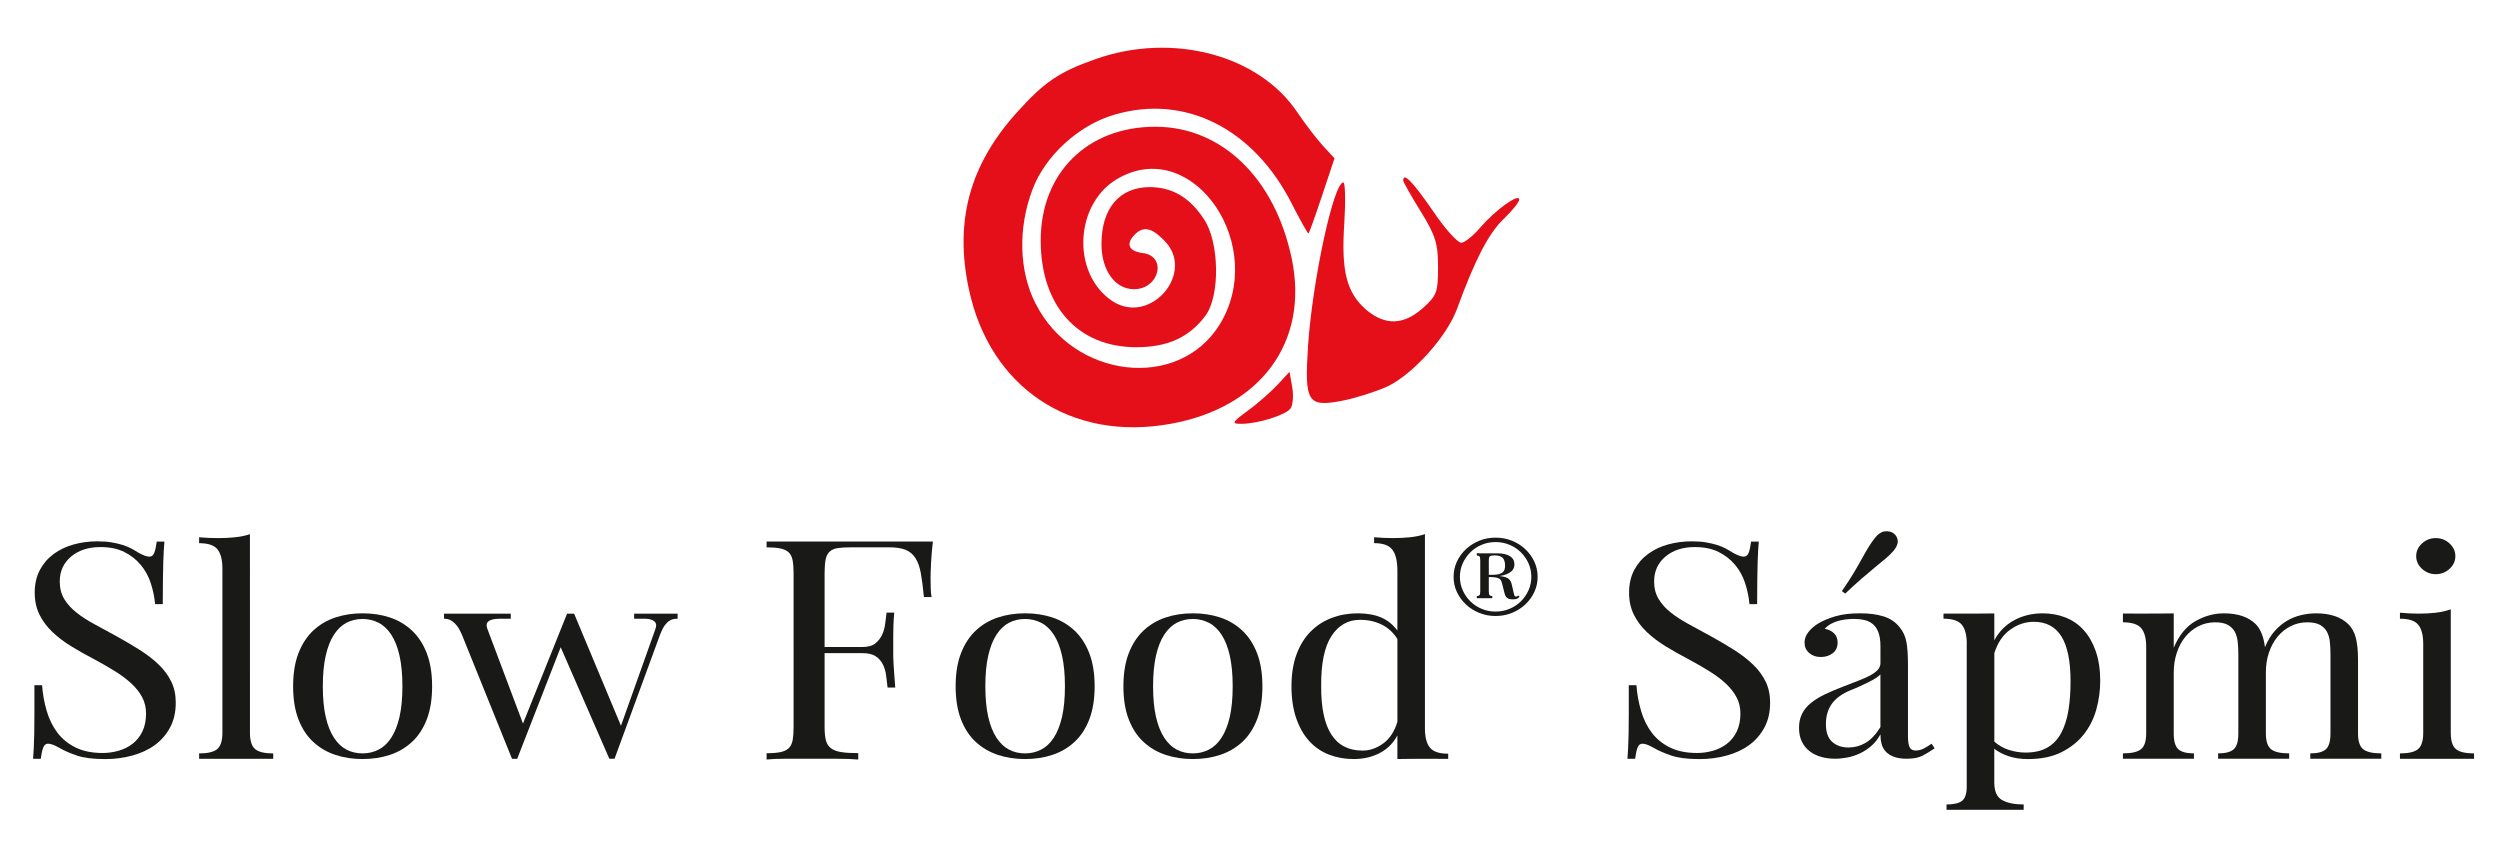
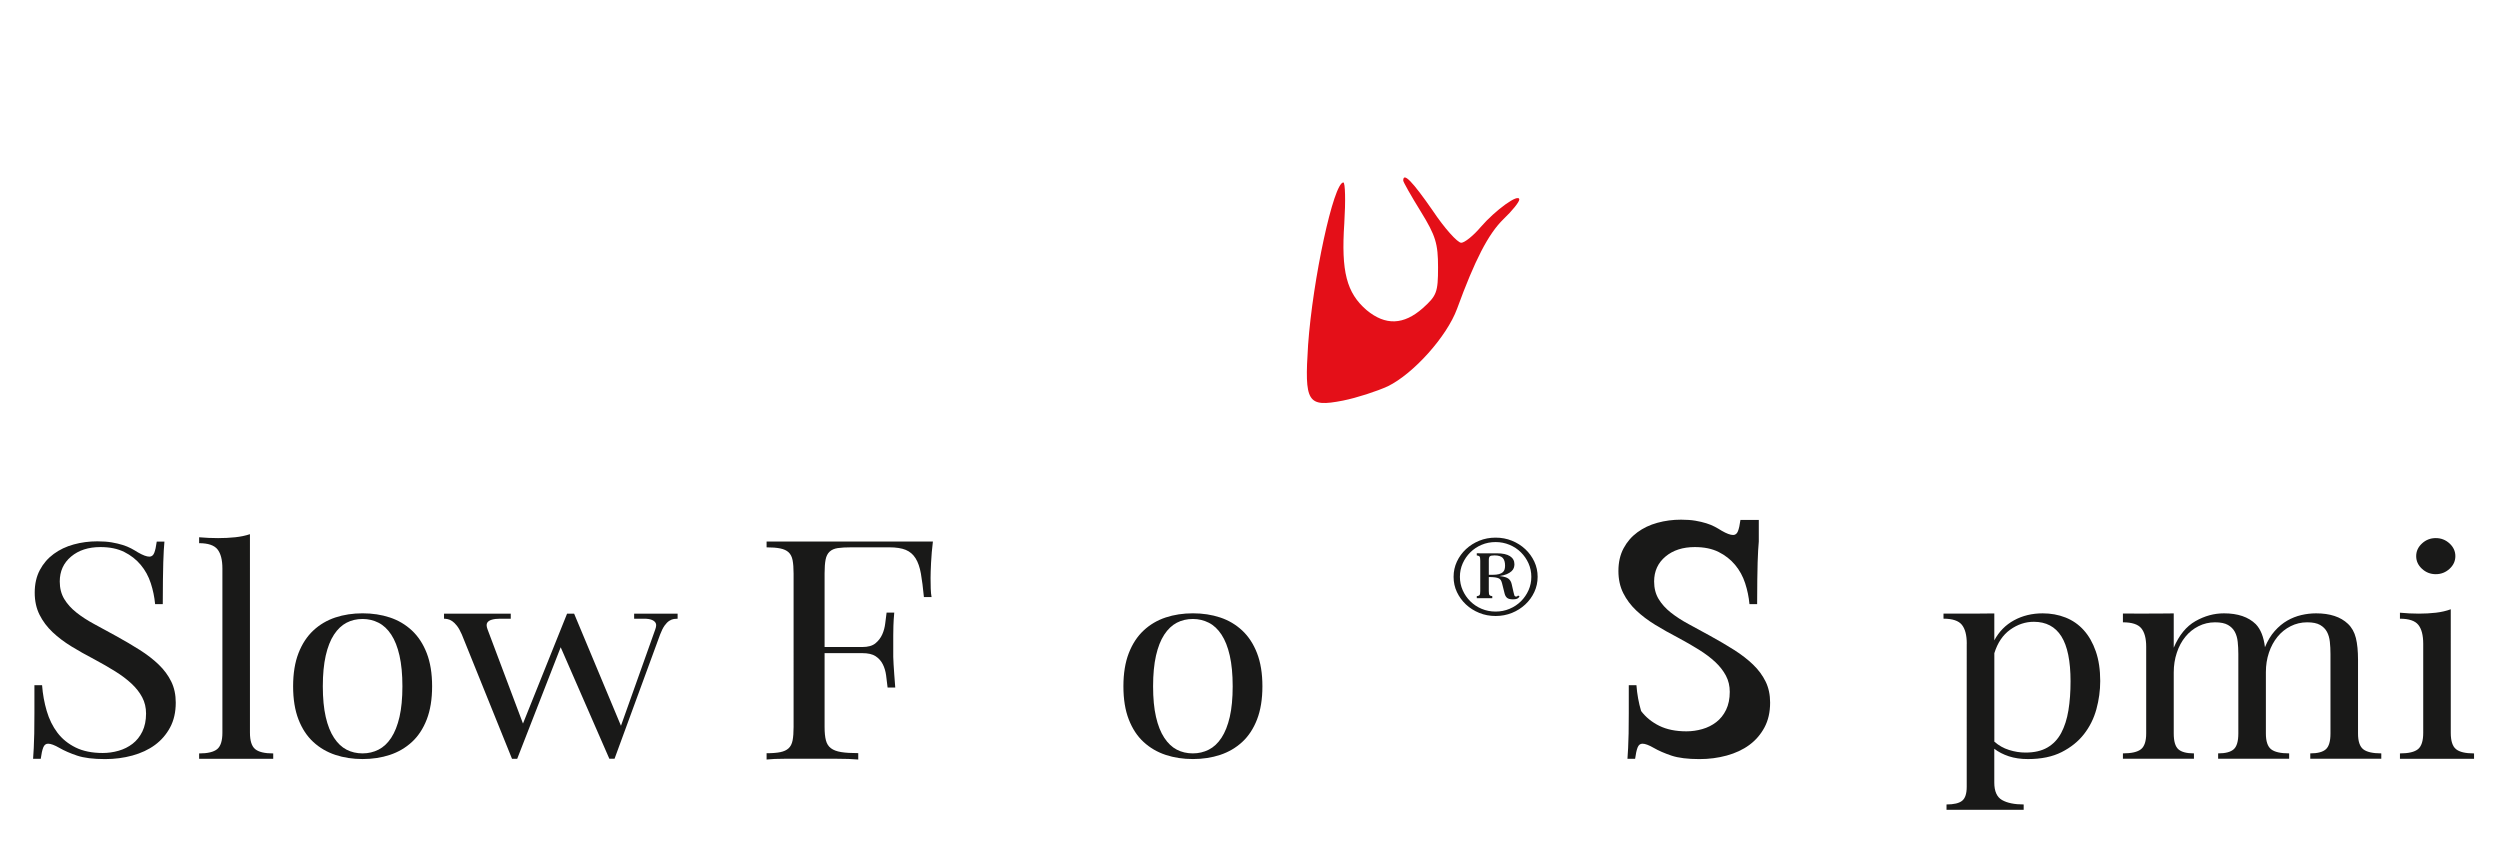
<svg xmlns="http://www.w3.org/2000/svg" version="1.1" id="Lager_1" x="0px" y="0px" viewBox="0 0 1100 372" style="enable-background:new 0 0 1100 372;" xml:space="preserve">
  <style type="text/css"> .st0{fill:#E40F18;} .st1{fill:#191918;} </style>
-   <path class="st0" d="M482.22,25.95c-16.34,5.72-22.87,10.21-35.13,23.9c-20.42,22.87-27.16,47.38-20.83,77.2 c9.19,43.5,44.93,67.4,88.84,59.43c39.62-7.15,60.86-35.95,53.3-72.5c-7.35-35.54-30.84-58.21-60.04-58.21 c-30.02,0-50.45,20.42-50.45,50.04c0,28.8,16.34,46.97,42.07,46.97c13.68,0,23.28-4.29,30.43-13.89c6.54-8.78,6.13-32.68-0.82-42.68 c-6.33-9.6-14.09-13.89-23.9-13.89c-13.28,0.2-21.04,9.39-21.04,25.12c0,11.44,5.92,19.81,14.3,19.81c11.23,0,14.7-14.7,3.68-15.93 c-6.13-0.82-7.35-4.08-3.27-8.17c3.68-3.68,7.35-3.06,12.87,2.66c14.09,13.89-5.92,37.58-22.67,26.75 c-18.59-12.25-16.75-44.11,3.27-54.53c32.68-17.56,65.15,30.43,43.71,64.95c-18.18,29-64.13,23.69-80.88-9.39 c-7.35-14.3-7.76-33.29-1.43-50.04c5.51-14.91,20.42-28.59,36.15-33.09c31.04-9.19,61.27,6.13,78.02,39.21 c3.68,7.15,6.94,13.07,7.35,13.07c0.2,0,2.86-7.35,5.92-16.54l5.51-16.54l-4.9-5.31c-2.86-3.06-7.97-9.8-11.44-14.91 C553.91,24.12,515.92,14.11,482.22,25.95z" />
  <path class="st0" d="M617.42,79.46c0,0.61,3.47,6.74,7.76,13.68c6.54,10.62,7.56,14.09,7.56,24.51c0,11.03-0.61,12.46-6.74,17.97 c-8.37,7.35-16.34,7.76-24.71,0.82c-8.78-7.56-11.23-16.95-9.8-38.19c0.61-9.8,0.41-17.97-0.41-17.97 c-4.29,0-13.48,42.68-15.52,71.48c-1.63,25.32-0.41,27.57,15.32,24.51c6.13-1.23,14.91-4.08,19.81-6.33 c11.23-5.51,25.94-21.85,30.43-34.11c7.76-21.24,13.68-32.88,20.42-39.42c3.88-3.68,6.94-7.56,6.94-8.58 c0-3.06-10.62,4.7-16.95,12.05c-3.27,3.88-7.15,6.94-8.58,6.94c-1.63,0-7.35-6.33-12.66-14.3 C621.51,79.87,617.42,75.58,617.42,79.46z" />
-   <path class="st0" d="M562.28,169.12c-2.86,3.06-8.78,8.37-13.07,11.44c-7.15,5.31-7.56,5.92-3.06,5.92c7.35,0,19.61-3.88,21.65-6.74 c1.02-1.23,1.43-5.51,0.82-9.19l-1.23-6.94L562.28,169.12z" />
  <g>
    <path class="st1" d="M72.35,238.28c-0.1,1.17-0.2,2.48-0.29,3.92c-0.1,1.44-0.17,3.2-0.22,5.26c-0.05,2.07-0.1,4.59-0.15,7.56 c-0.05,2.97-0.07,6.57-0.07,10.8h-3.37c-0.29-3.14-0.93-6.21-1.91-9.22c-0.98-3.01-2.44-5.69-4.4-8.04 c-1.96-2.35-4.38-4.25-7.26-5.69c-2.89-1.44-6.38-2.16-10.49-2.16c-5.28,0-9.58,1.39-12.91,4.18c-3.32,2.79-4.99,6.45-4.99,10.97 c0,2.96,0.66,5.53,1.98,7.71s3.1,4.16,5.35,5.94c2.25,1.78,4.86,3.48,7.85,5.09c2.98,1.61,6.13,3.33,9.46,5.16 c3.81,2.09,7.33,4.16,10.56,6.21c3.23,2.05,6.01,4.2,8.36,6.47c2.35,2.27,4.18,4.75,5.5,7.45c1.32,2.7,1.98,5.79,1.98,9.28 c0,4.18-0.83,7.82-2.49,10.91c-1.66,3.09-3.89,5.66-6.67,7.71c-2.79,2.05-6.09,3.59-9.9,4.64c-3.81,1.05-7.82,1.57-12.03,1.57 c-5.18,0-9.29-0.51-12.32-1.53c-3.03-1.02-5.62-2.15-7.77-3.39c-2.15-1.24-3.81-1.86-4.99-1.86c-0.98,0-1.69,0.55-2.13,1.66 c-0.44,1.11-0.81,2.77-1.1,4.98h-3.37c0.1-1.35,0.19-2.92,0.29-4.72c0.1-1.8,0.17-3.94,0.22-6.41c0.05-2.47,0.07-5.44,0.07-8.91 c0-3.46,0-7.58,0-12.35h3.37c0.29,3.95,0.98,7.73,2.05,11.37c1.07,3.64,2.64,6.81,4.69,9.53c2.05,2.72,4.72,4.89,7.99,6.51 c3.27,1.62,7.26,2.43,11.95,2.43c2.35,0,4.67-0.32,6.97-0.98c2.3-0.65,4.35-1.68,6.16-3.07c1.81-1.39,3.25-3.2,4.33-5.42 c1.07-2.22,1.61-4.86,1.61-7.9c0-2.61-0.56-4.99-1.69-7.12c-1.12-2.13-2.69-4.14-4.69-6.01c-2-1.87-4.4-3.68-7.19-5.42 c-2.79-1.74-5.89-3.53-9.31-5.36c-3.52-1.83-6.84-3.7-9.97-5.62c-3.13-1.92-5.89-4.01-8.29-6.27c-2.4-2.27-4.3-4.81-5.72-7.64 c-1.42-2.83-2.13-6.07-2.13-9.73c0-3.83,0.76-7.16,2.27-9.99c1.51-2.83,3.54-5.18,6.09-7.05c2.54-1.87,5.47-3.27,8.8-4.18 c3.32-0.92,6.79-1.37,10.41-1.37c2.44,0,4.55,0.16,6.31,0.46s3.35,0.68,4.77,1.12c1.42,0.44,2.66,0.95,3.74,1.52 c1.07,0.57,2.1,1.17,3.08,1.79c2.15,1.24,3.81,1.85,4.99,1.85c0.98,0,1.69-0.55,2.13-1.65c0.44-1.1,0.81-2.75,1.1-4.96H72.35z" />
    <path class="st1" d="M109.98,322.4c0,3.54,0.76,5.94,2.29,7.21c1.53,1.27,4.18,1.9,7.95,1.9v2.36c-1.53,0-3.84,0-6.94,0 s-6.22,0-9.36,0c-3.14,0-6.26,0-9.36,0s-5.41,0-6.94,0v-2.36c3.77,0,6.42-0.63,7.95-1.9c1.53-1.26,2.29-3.67,2.29-7.21v-72.26 c0-3.8-0.72-6.6-2.16-8.42c-1.44-1.81-4.13-2.72-8.08-2.72v-2.6c2.78,0.25,5.57,0.37,8.35,0.37c2.6,0,5.1-0.12,7.48-0.37 c2.38-0.25,4.56-0.7,6.53-1.36V322.4z" />
    <path class="st1" d="M128.97,301.98c0-5.67,0.79-10.53,2.36-14.58c1.57-4.05,3.75-7.38,6.53-9.98c2.78-2.6,6.02-4.5,9.7-5.73 c3.68-1.22,7.68-1.83,11.99-1.83s8.31,0.61,11.99,1.83c3.68,1.22,6.91,3.13,9.7,5.73c2.78,2.6,4.96,5.92,6.53,9.98 c1.57,4.05,2.36,8.91,2.36,14.58c0,5.67-0.79,10.53-2.36,14.58c-1.57,4.05-3.75,7.36-6.53,9.92c-2.78,2.56-6.02,4.45-9.7,5.67 c-3.68,1.22-7.68,1.83-11.99,1.83s-8.31-0.61-11.99-1.83c-3.68-1.22-6.92-3.11-9.7-5.67c-2.78-2.56-4.96-5.87-6.53-9.92 C129.76,312.51,128.97,307.65,128.97,301.98z M142.04,301.98c0,5.25,0.43,9.74,1.28,13.47c0.85,3.72,2.06,6.78,3.64,9.17 c1.57,2.39,3.41,4.14,5.52,5.23c2.11,1.1,4.47,1.64,7.07,1.64c2.51,0,4.85-0.55,7-1.64s4.02-2.84,5.59-5.23 c1.57-2.39,2.78-5.45,3.64-9.17c0.85-3.72,1.28-8.21,1.28-13.47c0-5.25-0.43-9.76-1.28-13.52c-0.85-3.76-2.07-6.84-3.64-9.23 c-1.57-2.39-3.44-4.14-5.59-5.23s-4.49-1.65-7-1.65c-2.61,0-4.96,0.55-7.07,1.65c-2.11,1.1-3.95,2.84-5.52,5.23 c-1.57,2.39-2.78,5.47-3.64,9.23C142.47,292.22,142.04,296.73,142.04,301.98z" />
    <path class="st1" d="M246.7,284.79l-19.13,49.07h-2.29l-22.09-54.71c-0.72-1.65-1.44-2.92-2.16-3.83 c-0.72-0.91-1.41-1.58-2.09-2.04c-0.67-0.45-1.33-0.74-1.95-0.86c-0.63-0.12-1.17-0.19-1.62-0.19V270c3.5,0,7.45,0,11.85,0 c2.78,0,5.72,0,8.82,0s5.99,0,8.69,0v2.23c-1.71,0-3.28,0-4.71,0c-1.44,0-2.65,0.15-3.64,0.44c-0.99,0.29-1.66,0.75-2.02,1.37 c-0.36,0.62-0.32,1.55,0.13,2.8l15.62,41.53l19.4-48.36h3.1l20.61,49.33l15.09-42.38c0.45-1.24,0.52-2.18,0.2-2.8 c-0.32-0.62-0.9-1.1-1.75-1.43c-0.85-0.33-1.95-0.5-3.3-0.5c-1.35,0-2.83,0-4.44,0V270c1.89,0,3.86,0,5.93,0c2.06,0,3.91,0,5.52,0 c3.32,0,5.88,0,7.68,0v2.23c-0.45,0-0.99,0.04-1.62,0.12c-0.63,0.08-1.3,0.35-2.02,0.8c-0.72,0.45-1.41,1.16-2.09,2.1 c-0.67,0.95-1.33,2.24-1.95,3.89l-20.07,54.71h-2.29L246.7,284.79z" />
    <path class="st1" d="M377.64,334.19c-2.54-0.23-5.77-0.34-9.68-0.34c-3.91,0-7.87,0-11.88,0c-3.81,0-7.38,0-10.71,0 c-3.33,0-6.01,0.11-8.07,0.34v-2.77c2.44,0,4.45-0.16,6.01-0.47c1.56-0.32,2.79-0.88,3.67-1.7c0.88-0.82,1.47-1.97,1.76-3.47 c0.29-1.5,0.44-3.47,0.44-5.92V252.4c0-2.45-0.15-4.42-0.44-5.92c-0.29-1.5-0.88-2.65-1.76-3.47c-0.88-0.82-2.1-1.38-3.67-1.7 c-1.56-0.32-3.57-0.48-6.01-0.48v-2.57c3.62,0,7.45,0,11.51,0c4.06,0,8.02,0,11.88,0c3.86,0,7.45,0,10.78,0c3.32,0,6.11,0,8.36,0 c2.25,0,4.67,0,7.26,0c2.59,0,5.25,0,7.99,0c2.74,0,5.43,0,8.07,0s5.08,0,7.33,0c-0.39,3.17-0.66,6.25-0.81,9.24 c-0.15,2.99-0.22,5.25-0.22,6.79c0,1.63,0.02,3.2,0.07,4.69c0.05,1.49,0.17,2.74,0.37,3.74h-3.37c-0.39-4.09-0.83-7.53-1.32-10.32 c-0.49-2.79-1.27-5.04-2.35-6.76c-1.08-1.72-2.52-2.95-4.33-3.7c-1.81-0.74-4.23-1.12-7.26-1.12H374.7c-2.54,0-4.57,0.12-6.09,0.34 c-1.52,0.23-2.71,0.76-3.59,1.58c-0.88,0.83-1.47,2-1.76,3.51c-0.29,1.51-0.44,3.51-0.44,5.98v32.46h16.57 c2.54,0,4.47-0.54,5.79-1.62s2.32-2.38,3.01-3.92c0.68-1.53,1.12-3.17,1.32-4.93c0.19-1.75,0.39-3.31,0.59-4.66h3.37 c-0.2,2.25-0.32,4.18-0.37,5.8c-0.05,1.62-0.07,3.06-0.07,4.32c0,1.26,0,2.39,0,3.38c0,0.99,0,1.98,0,2.97c0,0.99,0,1.98,0,2.97 c0,0.99,0.05,2.12,0.15,3.38c0.1,1.26,0.19,2.7,0.29,4.32c0.1,1.62,0.24,3.56,0.44,5.8h-3.37c-0.2-1.8-0.42-3.6-0.66-5.4 c-0.25-1.8-0.73-3.42-1.47-4.86c-0.73-1.44-1.79-2.61-3.15-3.51c-1.37-0.9-3.32-1.35-5.87-1.35h-16.57v32.5 c0,2.44,0.19,4.4,0.59,5.89c0.39,1.49,1.12,2.64,2.2,3.45c1.07,0.81,2.57,1.38,4.47,1.69c1.91,0.32,4.42,0.47,7.55,0.47V334.19z" />
-     <path class="st1" d="M420.48,301.98c0-5.67,0.79-10.53,2.36-14.58c1.57-4.05,3.75-7.38,6.53-9.98c2.78-2.6,6.02-4.5,9.7-5.73 c3.68-1.22,7.68-1.83,11.99-1.83s8.31,0.61,11.99,1.83c3.68,1.22,6.91,3.13,9.7,5.73c2.78,2.6,4.96,5.92,6.53,9.98 c1.57,4.05,2.36,8.91,2.36,14.58c0,5.67-0.79,10.53-2.36,14.58c-1.57,4.05-3.75,7.36-6.53,9.92c-2.78,2.56-6.02,4.45-9.7,5.67 c-3.68,1.22-7.68,1.83-11.99,1.83s-8.31-0.61-11.99-1.83c-3.68-1.22-6.92-3.11-9.7-5.67c-2.78-2.56-4.96-5.87-6.53-9.92 C421.27,312.51,420.48,307.65,420.48,301.98z M433.55,301.98c0,5.25,0.43,9.74,1.28,13.47c0.85,3.72,2.06,6.78,3.64,9.17 c1.57,2.39,3.41,4.14,5.52,5.23c2.11,1.1,4.47,1.64,7.07,1.64c2.51,0,4.85-0.55,7-1.64s4.02-2.84,5.59-5.23 c1.57-2.39,2.78-5.45,3.64-9.17c0.85-3.72,1.28-8.21,1.28-13.47c0-5.25-0.43-9.76-1.28-13.52c-0.85-3.76-2.07-6.84-3.64-9.23 c-1.57-2.39-3.44-4.14-5.59-5.23s-4.49-1.65-7-1.65c-2.61,0-4.96,0.55-7.07,1.65c-2.11,1.1-3.95,2.84-5.52,5.23 c-1.57,2.39-2.78,5.47-3.64,9.23C433.97,292.22,433.55,296.73,433.55,301.98z" />
    <path class="st1" d="M494.3,301.98c0-5.67,0.79-10.53,2.36-14.58c1.57-4.05,3.75-7.38,6.53-9.98c2.78-2.6,6.01-4.5,9.7-5.73 c3.68-1.22,7.68-1.83,11.99-1.83s8.31,0.61,11.99,1.83c3.68,1.22,6.91,3.13,9.7,5.73c2.78,2.6,4.96,5.92,6.53,9.98 c1.57,4.05,2.36,8.91,2.36,14.58c0,5.67-0.79,10.53-2.36,14.58c-1.57,4.05-3.75,7.36-6.53,9.92c-2.78,2.56-6.02,4.45-9.7,5.67 c-3.68,1.22-7.68,1.83-11.99,1.83s-8.31-0.61-11.99-1.83c-3.68-1.22-6.92-3.11-9.7-5.67c-2.79-2.56-4.96-5.87-6.53-9.92 C495.08,312.51,494.3,307.65,494.3,301.98z M507.36,301.98c0,5.25,0.42,9.74,1.28,13.47c0.85,3.72,2.06,6.78,3.64,9.17 c1.57,2.39,3.41,4.14,5.52,5.23c2.11,1.1,4.47,1.64,7.07,1.64c2.51,0,4.85-0.55,7-1.64s4.02-2.84,5.59-5.23 c1.57-2.39,2.78-5.45,3.64-9.17c0.85-3.72,1.28-8.21,1.28-13.47c0-5.25-0.43-9.76-1.28-13.52c-0.85-3.76-2.07-6.84-3.64-9.23 c-1.57-2.39-3.43-4.14-5.59-5.23s-4.49-1.65-7-1.65c-2.61,0-4.96,0.55-7.07,1.65c-2.11,1.1-3.95,2.84-5.52,5.23 c-1.57,2.39-2.78,5.47-3.64,9.23C507.79,292.22,507.36,296.73,507.36,301.98z" />
-     <path class="st1" d="M595.59,333.98c-3.86,0-7.48-0.65-10.84-1.95c-3.37-1.3-6.26-3.29-8.69-5.96s-4.33-6.02-5.72-10.04 c-1.39-4.01-2.09-8.7-2.09-14.05c0-5.35,0.74-10.03,2.22-14.05c1.48-4.01,3.55-7.36,6.2-10.03c2.65-2.68,5.75-4.68,9.29-6.02 c3.55-1.34,7.34-2.01,11.38-2.01s7.48,0.6,10.3,1.79c2.83,1.2,5.23,3.12,7.21,5.78v-26.37c0-4.12-0.72-7.16-2.16-9.13 c-1.44-1.97-4.13-2.95-8.08-2.95v-2.6c2.78,0.25,5.57,0.37,8.35,0.37c2.6,0,5.1-0.12,7.48-0.37c2.38-0.25,4.56-0.7,6.53-1.36v85.46 c0,3.8,0.72,6.61,2.16,8.42c1.44,1.82,4.13,2.72,8.08,2.72v2.28c-2.88-0.03-5.66-0.04-8.35-0.04c-2.61,0-5.1,0.01-7.48,0.02 c-2.38,0.02-4.56,0.04-6.53,0.08v-10.39c-1.8,3.4-4.38,5.98-7.75,7.75C603.74,333.1,599.9,333.98,595.59,333.98z M599.5,330.26 c3.23,0,6.28-1.06,9.16-3.17c2.87-2.12,4.94-5.29,6.2-9.52v-36.4c-1.8-2.86-4.11-4.98-6.94-6.37c-2.83-1.39-6-2.08-9.5-2.08 c-5.3,0-9.5,2.39-12.59,7.16c-3.1,4.78-4.6,12.13-4.51,22.07C581.22,320.83,587.28,330.26,599.5,330.26z" />
-     <path class="st1" d="M773.87,238.28c-0.1,1.17-0.2,2.48-0.29,3.92c-0.1,1.44-0.17,3.2-0.22,5.26c-0.05,2.07-0.1,4.59-0.15,7.56 c-0.05,2.97-0.07,6.57-0.07,10.8h-3.37c-0.29-3.14-0.93-6.21-1.91-9.22c-0.98-3.01-2.45-5.69-4.4-8.04 c-1.96-2.35-4.38-4.25-7.26-5.69c-2.88-1.44-6.38-2.16-10.49-2.16c-5.28,0-9.58,1.39-12.91,4.18c-3.32,2.79-4.99,6.45-4.99,10.97 c0,2.96,0.66,5.53,1.98,7.71c1.32,2.18,3.1,4.16,5.35,5.94c2.25,1.78,4.86,3.48,7.85,5.09c2.98,1.61,6.13,3.33,9.46,5.16 c3.81,2.09,7.33,4.16,10.56,6.21c3.23,2.05,6.01,4.2,8.36,6.47s4.18,4.75,5.5,7.45c1.32,2.7,1.98,5.79,1.98,9.28 c0,4.18-0.83,7.82-2.49,10.91c-1.66,3.09-3.89,5.66-6.67,7.71c-2.79,2.05-6.09,3.59-9.9,4.64c-3.81,1.05-7.82,1.57-12.03,1.57 c-5.18,0-9.29-0.51-12.32-1.53c-3.03-1.02-5.62-2.15-7.77-3.39c-2.15-1.24-3.81-1.86-4.99-1.86c-0.98,0-1.69,0.55-2.13,1.66 c-0.44,1.11-0.81,2.77-1.1,4.98h-3.37c0.1-1.35,0.19-2.92,0.29-4.72c0.1-1.8,0.17-3.94,0.22-6.41c0.05-2.47,0.07-5.44,0.07-8.91 c0-3.46,0-7.58,0-12.35h3.37c0.29,3.95,0.98,7.73,2.05,11.37c1.07,3.64,2.64,6.81,4.69,9.53c2.05,2.72,4.72,4.89,7.99,6.51 c3.28,1.62,7.26,2.43,11.95,2.43c2.35,0,4.67-0.32,6.97-0.98c2.3-0.65,4.35-1.68,6.16-3.07c1.81-1.39,3.25-3.2,4.33-5.42 c1.07-2.22,1.61-4.86,1.61-7.9c0-2.61-0.56-4.99-1.69-7.12c-1.13-2.13-2.69-4.14-4.69-6.01c-2-1.87-4.4-3.68-7.19-5.42 s-5.89-3.53-9.31-5.36c-3.52-1.83-6.84-3.7-9.97-5.62c-3.13-1.92-5.89-4.01-8.29-6.27c-2.4-2.27-4.3-4.81-5.72-7.64 c-1.42-2.83-2.13-6.07-2.13-9.73c0-3.83,0.76-7.16,2.27-9.99c1.51-2.83,3.54-5.18,6.09-7.05c2.54-1.87,5.47-3.27,8.8-4.18 c3.32-0.92,6.79-1.37,10.41-1.37c2.44,0,4.55,0.16,6.31,0.46s3.35,0.68,4.77,1.12c1.42,0.44,2.66,0.95,3.74,1.52 c1.07,0.57,2.1,1.17,3.08,1.79c2.15,1.24,3.81,1.85,4.99,1.85c0.98,0,1.69-0.55,2.13-1.65c0.44-1.1,0.81-2.75,1.1-4.96H773.87z" />
-     <path class="st1" d="M827.39,323.1c-1.08,2.01-2.4,3.71-3.97,5.07c-1.57,1.37-3.26,2.48-5.05,3.32c-1.8,0.84-3.64,1.45-5.52,1.81 s-3.68,0.54-5.39,0.54c-2.16,0-4.18-0.26-6.06-0.78c-1.89-0.51-3.57-1.33-5.05-2.44c-1.48-1.11-2.65-2.52-3.5-4.23 c-0.85-1.71-1.28-3.75-1.28-6.14c0-2.3,0.43-4.33,1.28-6.08c0.85-1.75,2.11-3.32,3.77-4.71c1.66-1.39,3.73-2.68,6.2-3.88 c2.47-1.19,5.27-2.38,8.42-3.58c2.42-0.95,4.62-1.81,6.6-2.56c1.97-0.76,3.66-1.51,5.05-2.26c1.39-0.76,2.49-1.57,3.3-2.44 c0.81-0.87,1.21-1.87,1.21-2.98v-7.39c0-2.46-0.29-4.49-0.88-6.08c-0.58-1.59-1.41-2.82-2.49-3.7c-1.08-0.87-2.31-1.47-3.7-1.79 c-1.39-0.32-2.9-0.48-4.51-0.48c-0.99,0-2.09,0.06-3.3,0.18c-1.21,0.12-2.4,0.34-3.57,0.66c-1.17,0.32-2.27,0.76-3.3,1.33 c-1.03,0.56-1.95,1.28-2.76,2.17c1.71,0.32,3.08,0.99,4.11,2.01c1.03,1.03,1.55,2.36,1.55,4.02c0,2.05-0.72,3.62-2.16,4.73 c-1.44,1.1-3.19,1.66-5.25,1.66c-2.07,0-3.77-0.6-5.12-1.79c-1.35-1.19-2.02-2.71-2.02-4.54c0-1.67,0.58-3.24,1.75-4.72 c1.17-1.47,2.69-2.77,4.58-3.88c1.89-1.11,4.31-2.11,7.27-2.99c2.96-0.88,6.6-1.31,10.91-1.31c3.95,0,7.39,0.46,10.3,1.37 c2.92,0.92,5.27,2.52,7.07,4.82c1.53,1.83,2.51,3.99,2.96,6.49c0.45,2.5,0.67,5.82,0.67,9.94v31.45c0,2.3,0.25,3.93,0.74,4.88 c0.49,0.95,1.37,1.43,2.63,1.43c1.26,0,2.49-0.32,3.71-0.96c1.21-0.64,2.31-1.33,3.3-2.05l1.35,2.03 c-1.89,1.32-3.68,2.42-5.39,3.29c-1.71,0.87-4,1.3-6.87,1.3c-2.34,0-4.27-0.3-5.79-0.91c-1.53-0.6-2.72-1.39-3.57-2.36 c-0.85-0.97-1.44-2.09-1.75-3.38C827.55,325.92,827.39,324.55,827.39,323.1z M813.38,328.9c2.6,0,5.07-0.67,7.41-2.01 c2.33-1.34,4.53-3.66,6.6-6.97v-23.17c-0.45,0.47-1.12,1.01-2.02,1.6c-0.9,0.59-1.95,1.18-3.17,1.77c-1.21,0.59-2.49,1.2-3.84,1.83 c-1.35,0.63-2.65,1.18-3.91,1.66c-3.86,1.58-6.67,3.59-8.42,6.03c-1.75,2.44-2.63,5.44-2.63,8.98s0.92,6.15,2.76,7.8 C808.02,328.07,810.42,328.9,813.38,328.9z M810.42,260.08c2.06-2.98,3.82-5.66,5.25-8.06c1.43-2.4,2.67-4.55,3.7-6.45 c1.03-1.9,2-3.57,2.9-5.02c0.9-1.45,1.84-2.79,2.83-4.03c1.35-1.65,2.76-2.56,4.24-2.73c1.48-0.16,2.76,0.12,3.84,0.87 c1.08,0.83,1.68,1.9,1.82,3.22c0.13,1.32-0.47,2.81-1.82,4.46c-1.08,1.24-2.29,2.42-3.64,3.53c-1.35,1.12-2.88,2.38-4.58,3.78 c-1.71,1.41-3.64,3.04-5.79,4.9c-2.16,1.86-4.58,4.07-7.27,6.63L810.42,260.08z" />
+     <path class="st1" d="M773.87,238.28c-0.1,1.17-0.2,2.48-0.29,3.92c-0.1,1.44-0.17,3.2-0.22,5.26c-0.05,2.07-0.1,4.59-0.15,7.56 c-0.05,2.97-0.07,6.57-0.07,10.8h-3.37c-0.29-3.14-0.93-6.21-1.91-9.22c-0.98-3.01-2.45-5.69-4.4-8.04 c-1.96-2.35-4.38-4.25-7.26-5.69c-2.88-1.44-6.38-2.16-10.49-2.16c-5.28,0-9.58,1.39-12.91,4.18c-3.32,2.79-4.99,6.45-4.99,10.97 c0,2.96,0.66,5.53,1.98,7.71c1.32,2.18,3.1,4.16,5.35,5.94c2.25,1.78,4.86,3.48,7.85,5.09c2.98,1.61,6.13,3.33,9.46,5.16 c3.81,2.09,7.33,4.16,10.56,6.21c3.23,2.05,6.01,4.2,8.36,6.47s4.18,4.75,5.5,7.45c1.32,2.7,1.98,5.79,1.98,9.28 c0,4.18-0.83,7.82-2.49,10.91c-1.66,3.09-3.89,5.66-6.67,7.71c-2.79,2.05-6.09,3.59-9.9,4.64c-3.81,1.05-7.82,1.57-12.03,1.57 c-5.18,0-9.29-0.51-12.32-1.53c-3.03-1.02-5.62-2.15-7.77-3.39c-2.15-1.24-3.81-1.86-4.99-1.86c-0.98,0-1.69,0.55-2.13,1.66 c-0.44,1.11-0.81,2.77-1.1,4.98h-3.37c0.1-1.35,0.19-2.92,0.29-4.72c0.1-1.8,0.17-3.94,0.22-6.41c0.05-2.47,0.07-5.44,0.07-8.91 c0-3.46,0-7.58,0-12.35h3.37c0.29,3.95,0.98,7.73,2.05,11.37c2.05,2.72,4.72,4.89,7.99,6.51 c3.28,1.62,7.26,2.43,11.95,2.43c2.35,0,4.67-0.32,6.97-0.98c2.3-0.65,4.35-1.68,6.16-3.07c1.81-1.39,3.25-3.2,4.33-5.42 c1.07-2.22,1.61-4.86,1.61-7.9c0-2.61-0.56-4.99-1.69-7.12c-1.13-2.13-2.69-4.14-4.69-6.01c-2-1.87-4.4-3.68-7.19-5.42 s-5.89-3.53-9.31-5.36c-3.52-1.83-6.84-3.7-9.97-5.62c-3.13-1.92-5.89-4.01-8.29-6.27c-2.4-2.27-4.3-4.81-5.72-7.64 c-1.42-2.83-2.13-6.07-2.13-9.73c0-3.83,0.76-7.16,2.27-9.99c1.51-2.83,3.54-5.18,6.09-7.05c2.54-1.87,5.47-3.27,8.8-4.18 c3.32-0.92,6.79-1.37,10.41-1.37c2.44,0,4.55,0.16,6.31,0.46s3.35,0.68,4.77,1.12c1.42,0.44,2.66,0.95,3.74,1.52 c1.07,0.57,2.1,1.17,3.08,1.79c2.15,1.24,3.81,1.85,4.99,1.85c0.98,0,1.69-0.55,2.13-1.65c0.44-1.1,0.81-2.75,1.1-4.96H773.87z" />
    <path class="st1" d="M865.38,283.22c0-3.75-0.72-6.52-2.16-8.31c-1.44-1.79-4.13-2.69-8.08-2.69v-2.25 c2.78,0.01,5.57,0.02,8.35,0.02c2.6,0,5.1-0.01,7.48-0.02c2.38-0.01,4.56-0.03,6.53-0.06v11.84c2.06-3.85,4.96-6.8,8.69-8.83 c3.73-2.03,7.92-3.05,12.59-3.05c3.59,0,6.94,0.61,10.04,1.83c3.1,1.22,5.77,3.07,8.01,5.55c2.24,2.48,4.02,5.59,5.32,9.33 c1.3,3.74,1.95,8.09,1.95,13.05c0,4.17-0.56,8.3-1.68,12.4c-1.12,4.09-2.94,7.75-5.46,10.98c-2.51,3.23-5.79,5.86-9.83,7.91 s-8.98,3.07-14.82,3.07c-3.14,0-5.95-0.41-8.42-1.22c-2.47-0.82-4.6-1.92-6.4-3.31v14.86c0,3.84,1.14,6.4,3.43,7.7 s5.46,1.94,9.5,1.94v2.36c-1.98,0-4.71,0-8.22,0c-3.5,0-7.23,0-11.18,0c-2.88,0-5.66,0-8.35,0s-4.76,0-6.2,0v-2.36 c3.23,0,5.52-0.54,6.87-1.62c1.35-1.09,2.02-3.13,2.02-6.12V283.22z M891.24,331.13c3.86,0,7.07-0.74,9.63-2.23s4.58-3.62,6.06-6.4 c1.48-2.78,2.54-6.09,3.17-9.92c0.63-3.84,0.94-8.1,0.94-12.8c0-8.92-1.35-15.52-4.04-19.79c-2.69-4.27-6.73-6.4-12.12-6.4 c-3.68,0-7.14,1.15-10.37,3.45c-3.23,2.3-5.57,5.75-7,10.36v38.92c1.89,1.68,4.04,2.9,6.46,3.66 C886.39,330.75,888.82,331.13,891.24,331.13z" />
    <path class="st1" d="M978.53,269.87c6.11,0,10.78,1.59,14.01,4.76c2.16,2.25,3.5,5.63,4.04,10.14c1.17-2.84,2.6-5.22,4.31-7.14 c1.71-1.92,3.55-3.44,5.52-4.57c1.97-1.13,4.04-1.94,6.2-2.44s4.31-0.75,6.47-0.75c6.11,0,10.78,1.54,14.01,4.61 c1.7,1.62,2.87,3.7,3.5,6.25c0.63,2.55,0.94,5.76,0.94,9.64v32.39c0,3.4,0.76,5.7,2.29,6.91c1.53,1.21,4.18,1.82,7.95,1.82v2.36 c-1.53,0-3.86,0-7,0c-3.14,0-6.2,0-9.16,0c-2.96,0-5.86,0-8.69,0c-2.83,0-4.96,0-6.4,0v-2.36c3.23,0,5.52-0.6,6.87-1.82 c1.35-1.21,2.02-3.51,2.02-6.91v-35.01c0-1.86-0.09-3.63-0.27-5.33c-0.18-1.7-0.61-3.17-1.28-4.42c-0.67-1.25-1.68-2.26-3.03-3.03 c-1.35-0.77-3.23-1.15-5.66-1.15c-2.61,0-5.03,0.57-7.27,1.7c-2.25,1.13-4.18,2.68-5.79,4.66s-2.88,4.3-3.77,6.97 c-0.9,2.67-1.35,5.53-1.35,8.6v27.01c0,3.39,0.76,5.69,2.29,6.91c1.53,1.21,4.18,1.82,7.95,1.82v2.36c-1.53,0-3.86,0-7,0 c-3.14,0-6.2,0-9.16,0c-2.96,0-5.86,0-8.69,0c-2.83,0-4.96,0-6.4,0v-2.36c3.23,0,5.52-0.6,6.87-1.82c1.35-1.21,2.02-3.51,2.02-6.91 v-35.01c0-1.86-0.09-3.63-0.27-5.33c-0.18-1.7-0.61-3.17-1.28-4.42s-1.68-2.26-3.03-3.03c-1.35-0.77-3.23-1.15-5.66-1.15 c-2.61,0-5.03,0.57-7.27,1.7c-2.25,1.13-4.18,2.68-5.79,4.66c-1.62,1.98-2.88,4.32-3.77,7.03c-0.9,2.71-1.35,5.59-1.35,8.66v26.89 c0,3.39,0.67,5.69,2.02,6.91c1.35,1.21,3.64,1.82,6.87,1.82v2.36c-1.44,0-3.57,0-6.4,0c-2.83,0-5.72,0-8.69,0 c-2.96,0-6.02,0-9.16,0c-3.14,0-5.48,0-7,0v-2.36c3.77,0,6.42-0.61,7.95-1.83c1.53-1.22,2.29-3.53,2.29-6.95v-38.16 c0-3.66-0.72-6.36-2.16-8.11c-1.44-1.75-4.13-2.62-8.08-2.62v-3.86c2.78,0.01,5.57,0.02,8.35,0.02c2.6,0,5.1-0.01,7.48-0.02 c2.38-0.01,4.56-0.03,6.53-0.06v15.1c2.33-5.5,5.52-9.4,9.56-11.7S974.21,269.87,978.53,269.87z" />
    <path class="st1" d="M1078.34,322.46c0,3.52,0.76,5.91,2.29,7.16c1.53,1.26,4.18,1.88,7.95,1.88v2.36c-1.53,0-3.84,0-6.94,0 c-3.1,0-6.22,0-9.36,0c-3.14,0-6.26,0-9.36,0c-3.1,0-5.41,0-6.94,0v-2.36c3.77,0,6.42-0.62,7.95-1.88 c1.53-1.25,2.29-3.63,2.29-7.14v-39.22c0-3.76-0.72-6.54-2.16-8.33c-1.44-1.8-4.13-2.7-8.08-2.7v-2.64 c2.78,0.27,5.57,0.41,8.35,0.41c2.6,0,5.1-0.14,7.48-0.41c2.38-0.28,4.56-0.78,6.53-1.51V322.46z M1063.12,244.7 c0-2.15,0.85-4.01,2.56-5.58c1.7-1.57,3.72-2.36,6.06-2.36c2.33,0,4.35,0.79,6.06,2.36c1.7,1.57,2.56,3.43,2.56,5.58 c0,2.15-0.85,4.01-2.56,5.58c-1.71,1.57-3.73,2.36-6.06,2.36c-2.34,0-4.36-0.79-6.06-2.36 C1063.97,248.71,1063.12,246.85,1063.12,244.7z" />
  </g>
  <g>
    <path class="st1" d="M639.58,253.8c0-2.39,0.49-4.62,1.46-6.7c0.97-2.08,2.3-3.9,3.98-5.47c1.68-1.56,3.63-2.8,5.86-3.71 s4.63-1.36,7.19-1.36c2.56,0,4.96,0.45,7.19,1.36c2.23,0.91,4.18,2.14,5.86,3.71c1.68,1.57,3,3.39,3.98,5.47s1.46,4.31,1.46,6.7 s-0.49,4.62-1.46,6.7c-0.97,2.08-2.3,3.9-3.98,5.47c-1.68,1.57-3.63,2.8-5.86,3.71c-2.23,0.9-4.63,1.36-7.19,1.36 c-2.56,0-4.96-0.45-7.19-1.36c-2.23-0.91-4.19-2.14-5.86-3.71s-3-3.39-3.98-5.47C640.06,258.43,639.58,256.19,639.58,253.8z M642.36,253.8c0,2.1,0.41,4.07,1.23,5.91s1.93,3.46,3.35,4.86c1.41,1.4,3.07,2.51,4.97,3.31c1.9,0.8,3.95,1.21,6.16,1.21 c2.16,0,4.21-0.4,6.13-1.21c1.92-0.8,3.59-1.91,5-3.31c1.41-1.4,2.53-3.02,3.35-4.86c0.82-1.84,1.23-3.8,1.23-5.91 c0-2.1-0.41-4.07-1.23-5.91c-0.82-1.84-1.93-3.45-3.35-4.86s-3.08-2.51-5-3.31c-1.92-0.8-3.96-1.21-6.13-1.21 c-2.21,0-4.26,0.4-6.16,1.21c-1.9,0.8-3.56,1.91-4.97,3.31c-1.41,1.4-2.53,3.02-3.35,4.86S642.36,251.7,642.36,253.8z M668.6,262.43c-0.27,0.49-0.63,0.82-1.09,1.01c-0.46,0.18-1.07,0.27-1.82,0.27c-1.15,0-1.99-0.2-2.52-0.61 c-0.53-0.41-0.91-1.04-1.13-1.89l-1.13-4.51c-0.13-0.53-0.3-0.98-0.5-1.34c-0.2-0.37-0.5-0.65-0.9-0.85 c-0.4-0.2-0.95-0.36-1.66-0.46c-0.71-0.1-1.63-0.15-2.78-0.15v6.16c0,0.94,0.1,1.52,0.3,1.77c0.2,0.24,0.61,0.41,1.23,0.49v0.88 c-0.44,0-0.96,0-1.56,0c-0.6,0-1.2,0-1.82,0c-0.71,0-1.36,0-1.95,0c-0.6,0-1.09,0-1.49,0v-0.88c0.62-0.08,1.03-0.24,1.23-0.49 c0.2-0.24,0.3-0.83,0.3-1.77V246.7c0-0.98-0.1-1.59-0.3-1.83c-0.2-0.24-0.61-0.41-1.23-0.49v-0.95c0.4,0.02,0.88,0.03,1.46,0.03 c0.57,0,1.15,0,1.72,0c1.24,0,2.37,0,3.41,0s1.8,0,2.29,0c2.52,0,4.43,0.42,5.73,1.25c1.3,0.83,1.96,2.02,1.96,3.57 c0,0.53-0.09,1.06-0.27,1.59c-0.18,0.53-0.52,1.03-1.03,1.49c-0.51,0.47-1.18,0.88-2.02,1.25c-0.84,0.37-1.92,0.65-3.25,0.85 c1.9,0.21,3.21,0.59,3.94,1.16c0.73,0.57,1.2,1.36,1.42,2.38l0.79,3.48c0.13,0.53,0.25,1,0.37,1.4c0.11,0.41,0.39,0.61,0.83,0.61 c0.35,0,0.62-0.16,0.79-0.49L668.6,262.43z M655.08,252.92h1.59c1.19,0,2.15-0.1,2.88-0.3c0.73-0.2,1.29-0.49,1.69-0.85 c0.4-0.37,0.66-0.79,0.79-1.28s0.2-1.02,0.2-1.59c0-1.54-0.34-2.68-1.03-3.42c-0.69-0.73-1.89-1.1-3.61-1.1 c-1.06,0-1.75,0.13-2.05,0.4c-0.31,0.26-0.46,0.8-0.46,1.62V252.92z" />
  </g>
</svg>